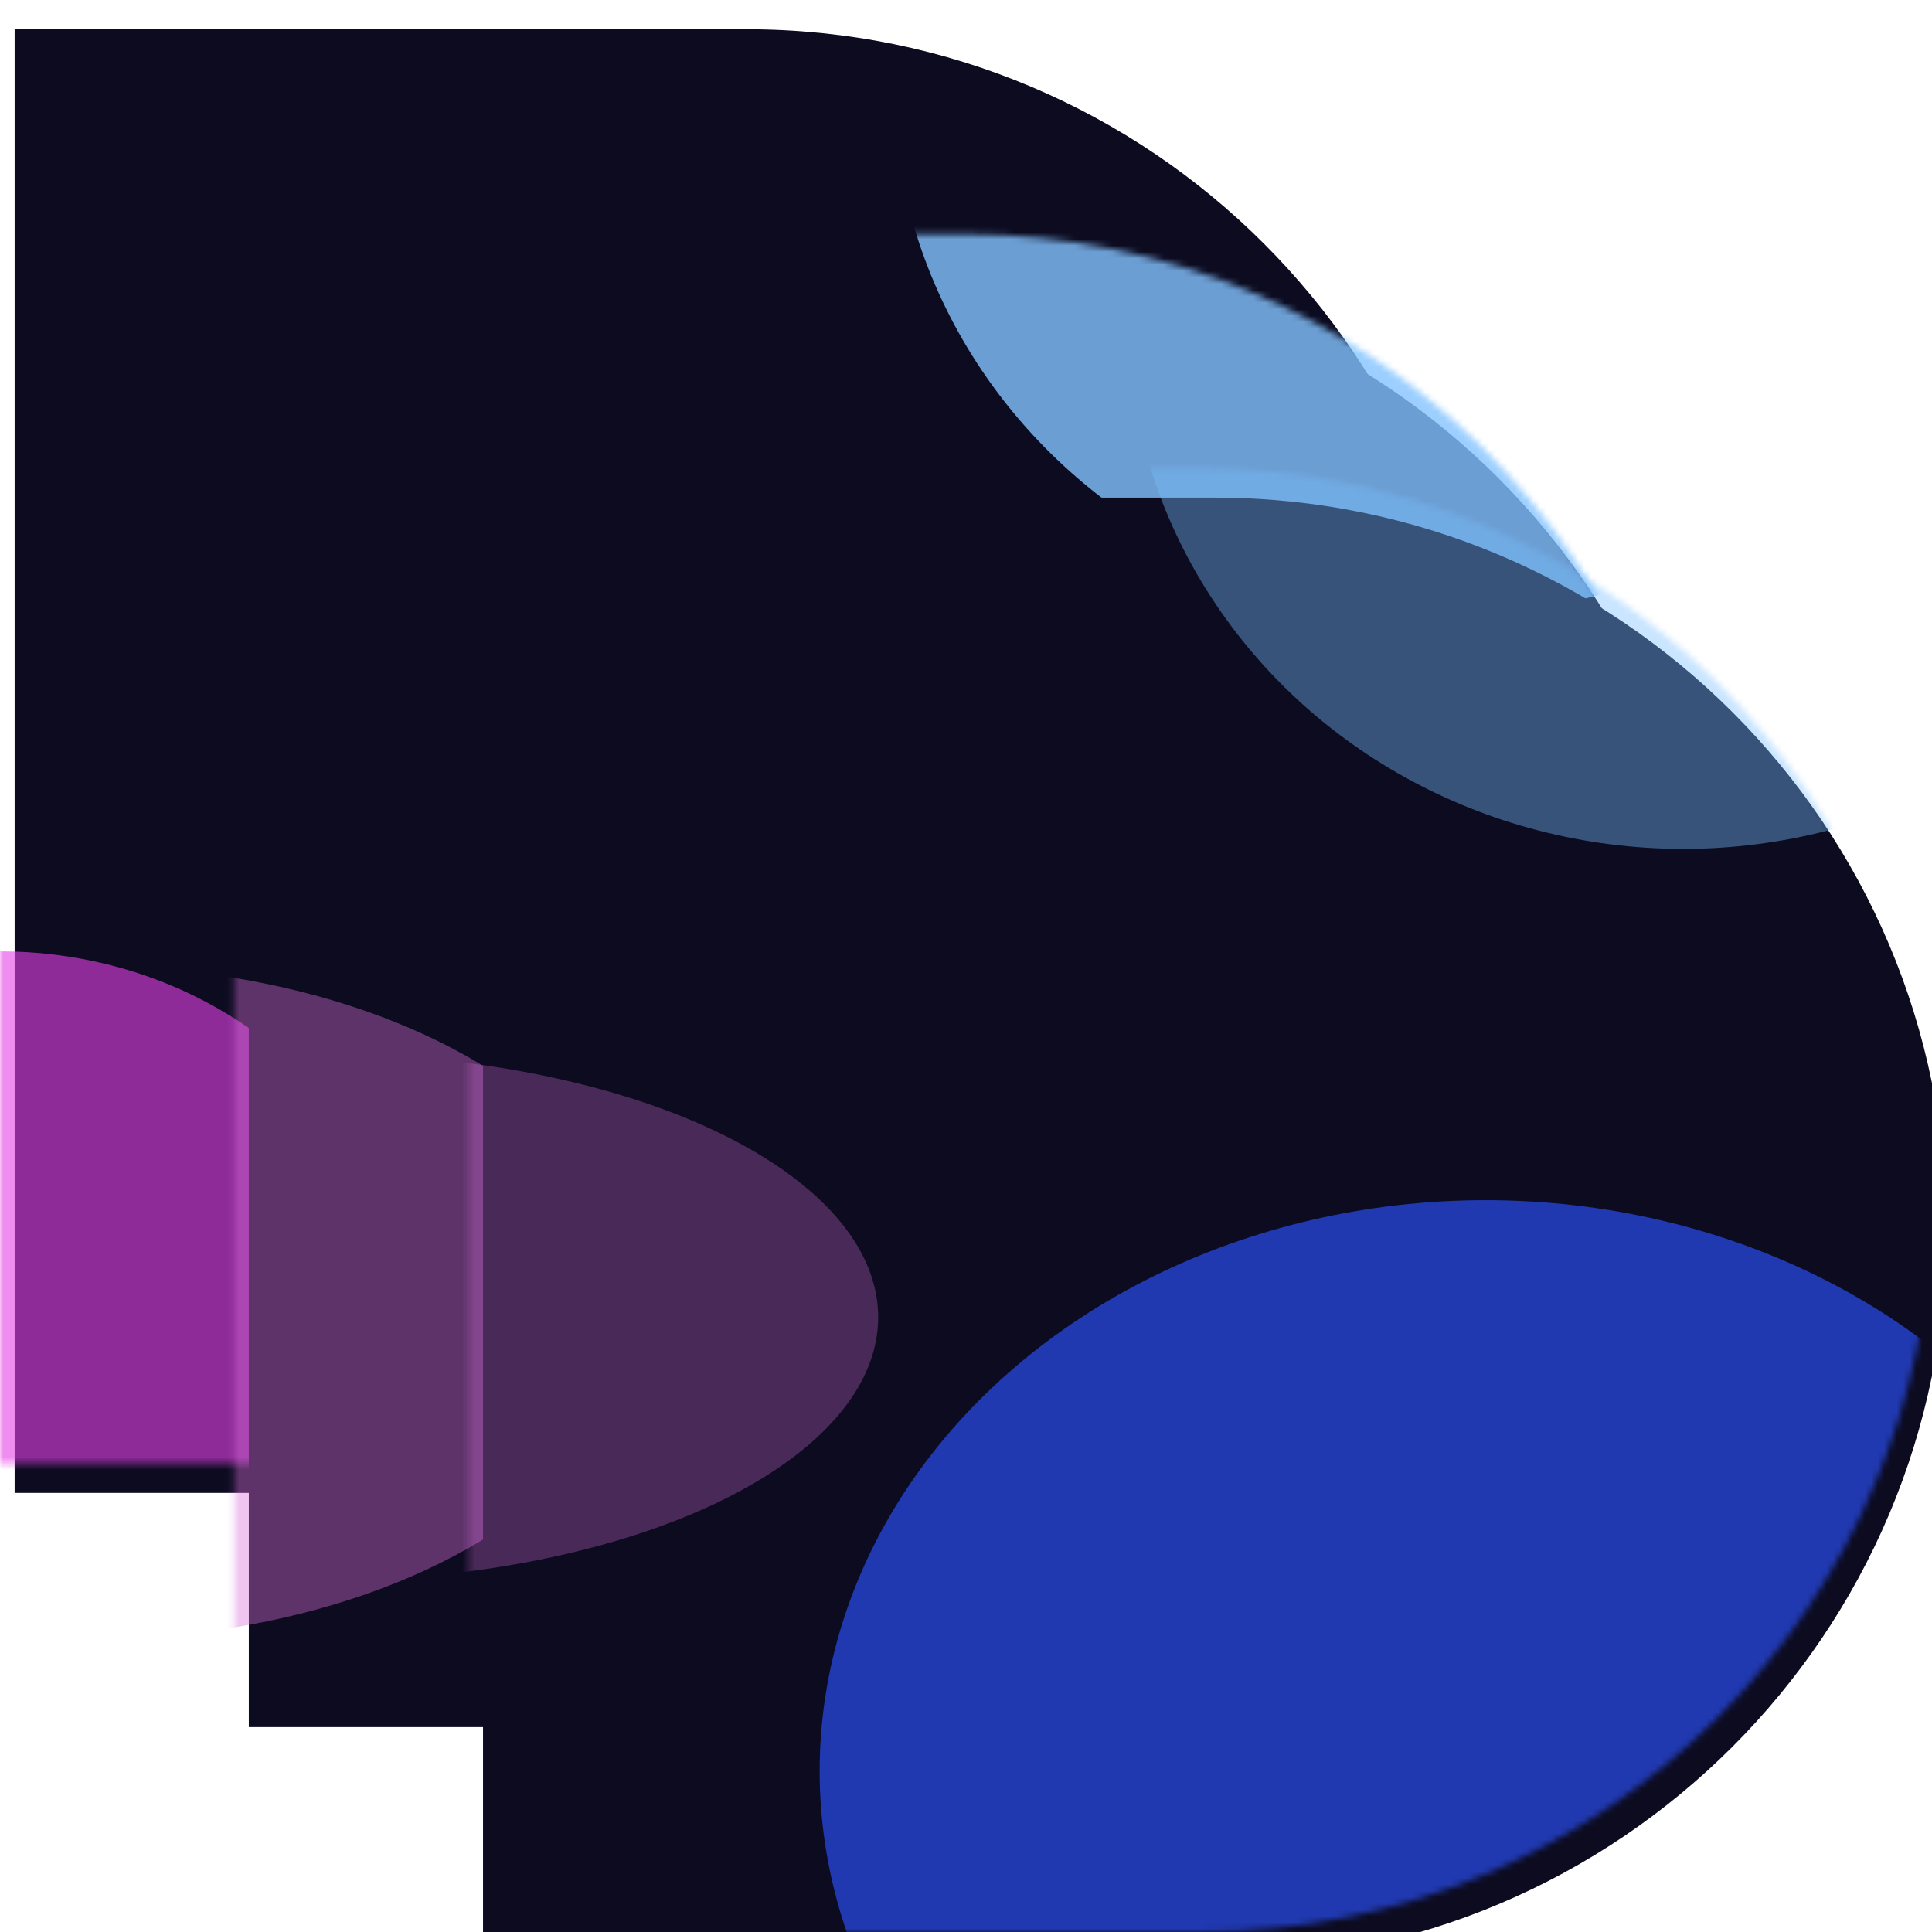
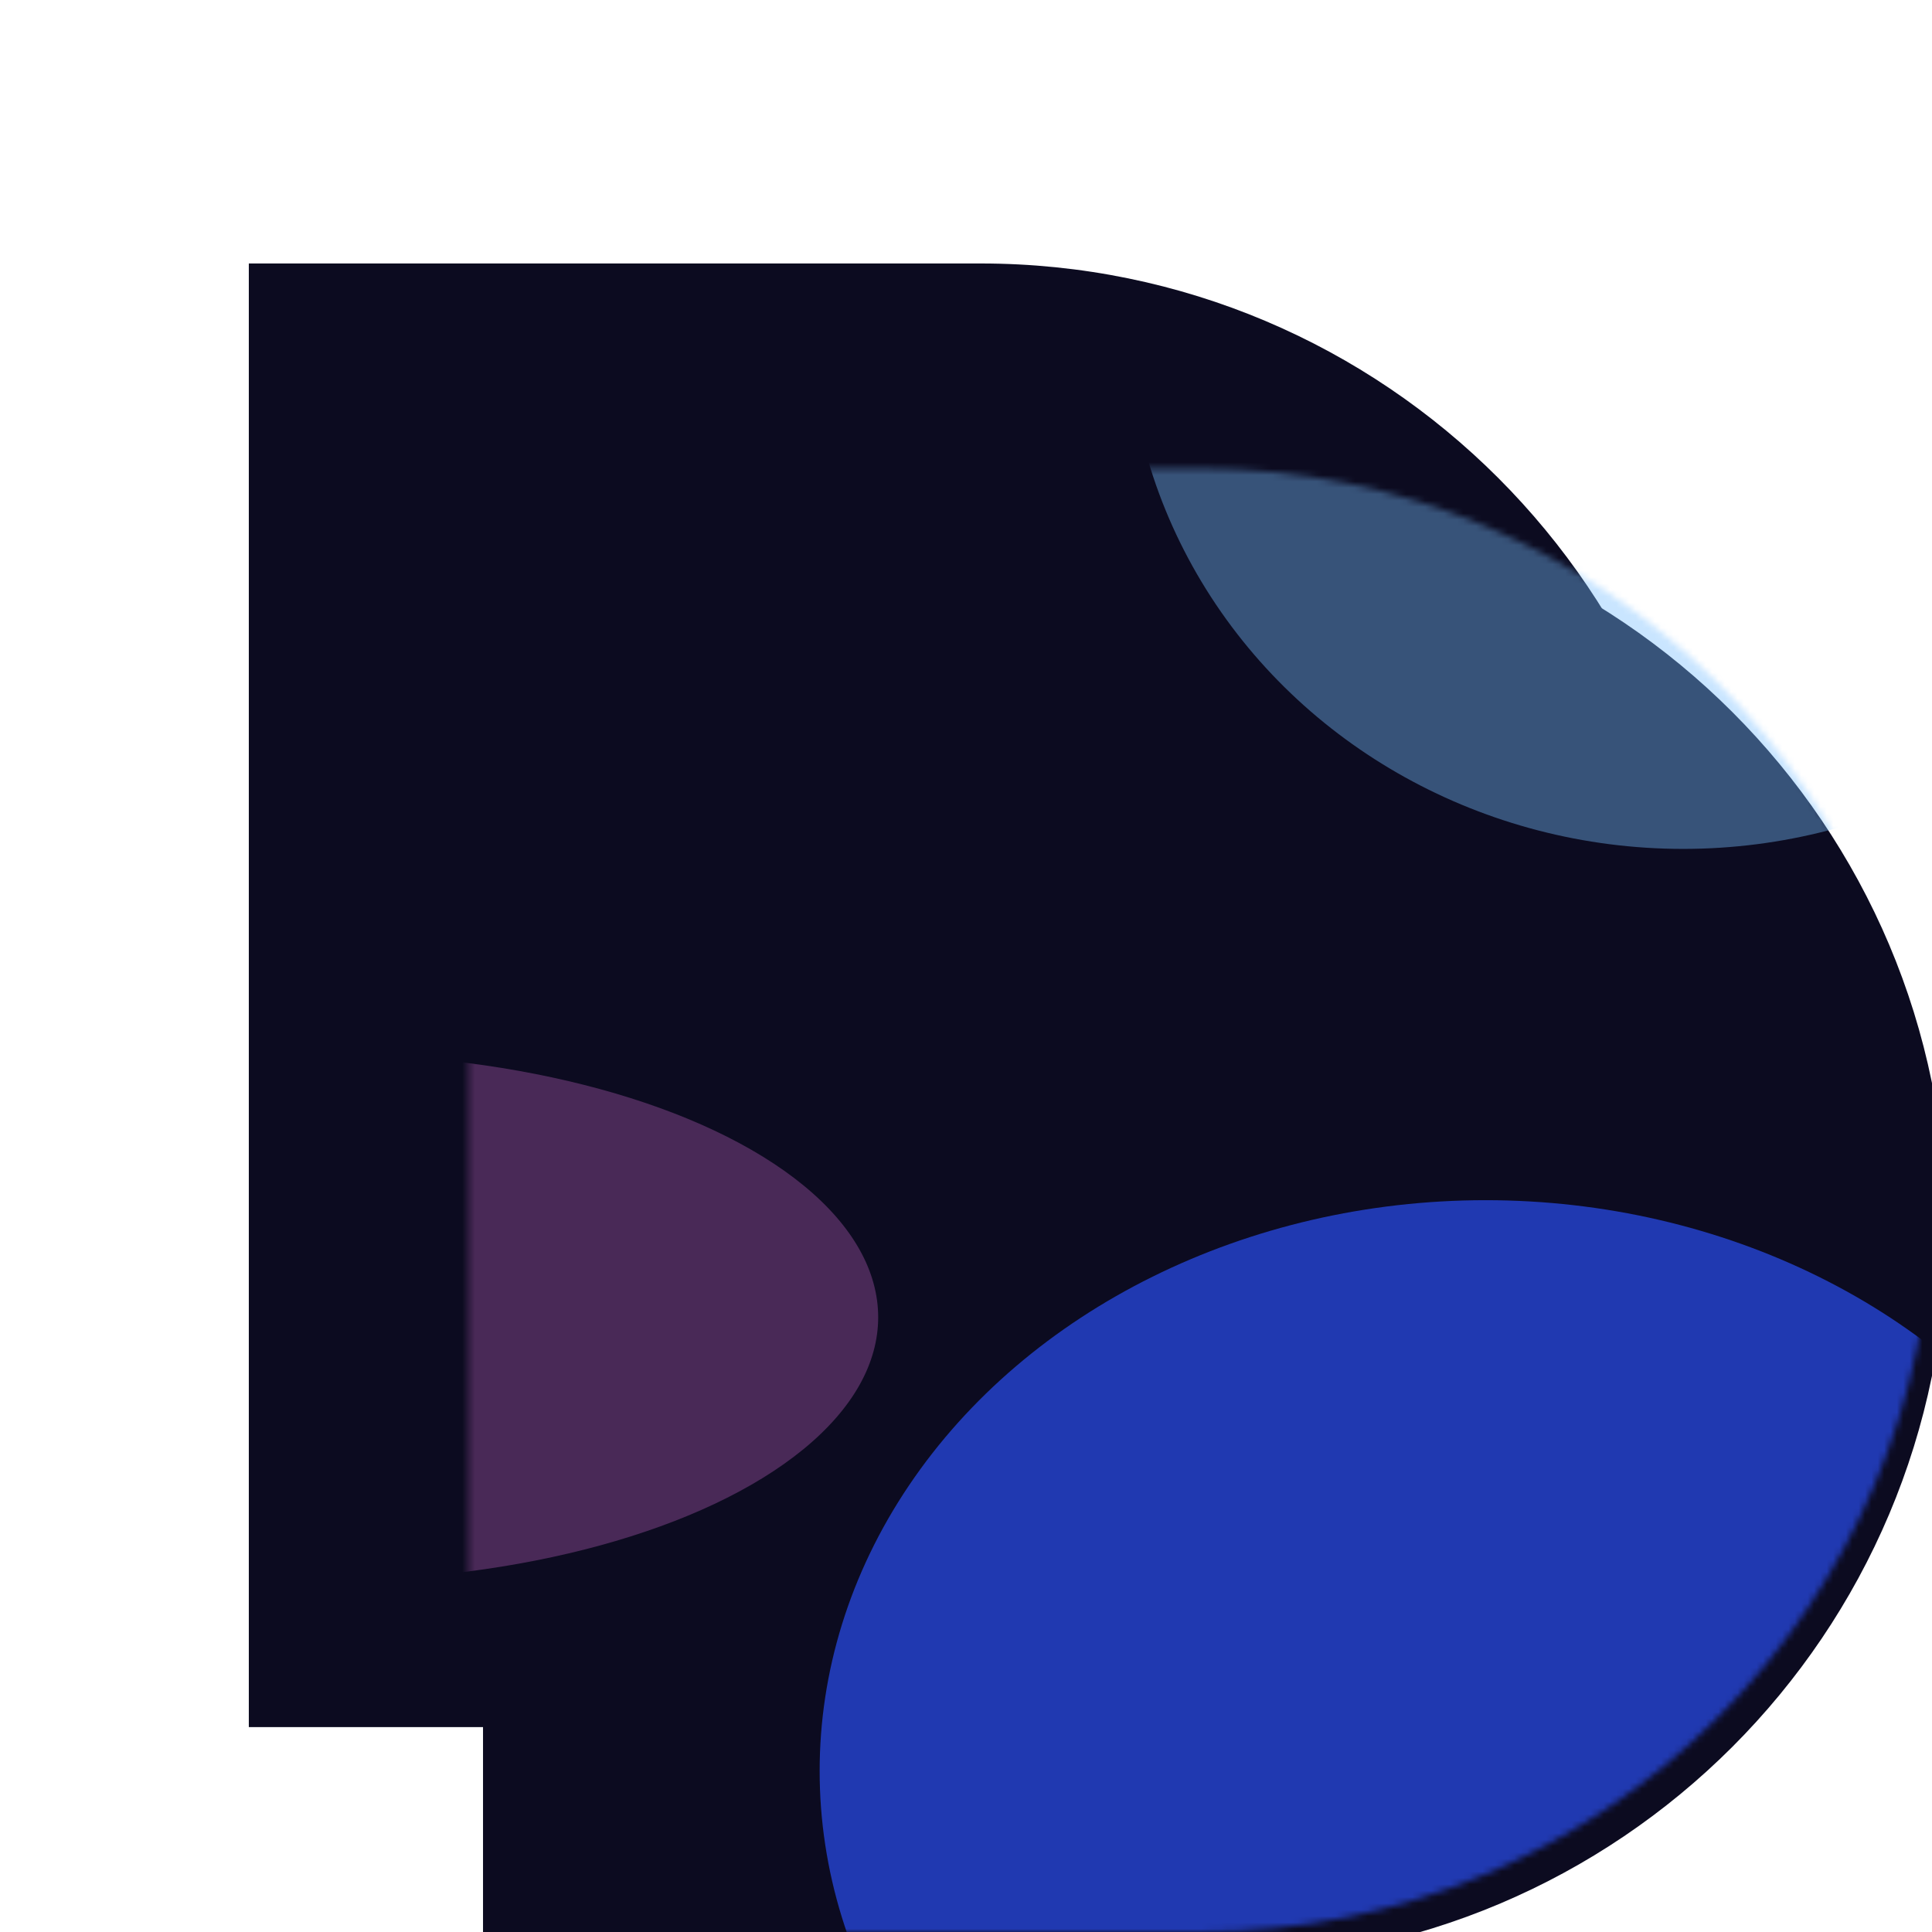
<svg xmlns="http://www.w3.org/2000/svg" width="303" height="303" viewBox="0 0 303 303" fill="none">
  <g filter="url(#filter0_i_3479_6395)">
-     <path d="M114.771 -5.0168e-06C178.157 -2.2461e-06 229.542 51.385 229.542 114.771C229.542 178.158 178.157 229.542 114.771 229.542L-0 229.542L-0 -1.00336e-05L114.771 -5.0168e-06Z" fill="#0C0B20" />
-   </g>
+     </g>
  <mask id="mask0_3479_6395" style="mask-type:alpha" maskUnits="userSpaceOnUse" x="-1" y="0" width="231" height="230">
    <path d="M114.771 -5.0168e-06C178.157 -2.2461e-06 229.542 51.385 229.542 114.771C229.542 178.158 178.157 229.542 114.771 229.542L-0 229.542L-0 -1.00336e-05L114.771 -5.0168e-06Z" fill="#1C1C1C" />
  </mask>
  <g mask="url(#mask0_3479_6395)">
    <g filter="url(#filter1_f_3479_6395)">
-       <ellipse cx="58.533" cy="64.272" rx="58.533" ry="64.272" transform="matrix(4.37114e-08 1 1 -4.37114e-08 -64.27 149.203)" fill="#E441E7" fill-opacity="0.6" />
-     </g>
+       </g>
    <g filter="url(#filter2_f_3479_6395)">
      <ellipse cx="89.522" cy="104.442" rx="89.522" ry="104.442" transform="matrix(4.37114e-08 1 1 -4.37114e-08 55.09 114.771)" fill="#2B52FF" fill-opacity="0.5" />
    </g>
  </g>
  <g filter="url(#filter3_i_3479_6395)">
    <path d="M151.5 36.73C214.886 36.73 266.271 88.114 266.271 151.501C266.271 214.887 214.886 266.272 151.499 266.272L36.728 266.272L36.728 36.73L151.5 36.73Z" fill="#0C0B20" />
  </g>
  <mask id="mask1_3479_6395" style="mask-type:alpha" maskUnits="userSpaceOnUse" x="36" y="36" width="231" height="231">
-     <path d="M151.5 36.73C214.886 36.73 266.271 88.114 266.271 151.501C266.271 214.887 214.886 266.272 151.499 266.272L36.728 266.272L36.728 36.73L151.5 36.73Z" fill="#1C1C1C" />
-   </mask>
+     </mask>
  <g mask="url(#mask1_3479_6395)">
    <g filter="url(#filter4_f_3479_6395)">
-       <ellipse cx="83.783" cy="87.226" rx="83.783" ry="87.226" transform="matrix(4.37114e-08 1 1 -4.37114e-08 140.023 -71.156)" fill="#83C3FF" fill-opacity="0.8" />
-     </g>
+       </g>
    <g filter="url(#filter5_f_3479_6395)">
      <ellipse cx="52.795" cy="87.226" rx="52.795" ry="87.226" transform="matrix(4.37114e-08 1 1 -4.37114e-08 -73.451 151.501)" fill="#D970DA" fill-opacity="0.4" />
    </g>
    <g filter="url(#filter6_f_3479_6395)">
      <ellipse cx="89.522" cy="104.442" rx="89.522" ry="104.442" transform="matrix(4.37114e-08 1 1 -4.37114e-08 91.818 151.501)" fill="#2B52FF" fill-opacity="0.5" />
    </g>
  </g>
  <g filter="url(#filter7_i_3479_6395)">
    <path d="M188.229 73.456C251.615 73.456 303 124.841 303 188.227C303 251.614 251.615 302.998 188.229 302.998L73.458 302.998L73.458 73.456L188.229 73.456Z" fill="#0C0B20" />
  </g>
  <mask id="mask2_3479_6395" style="mask-type:alpha" maskUnits="userSpaceOnUse" x="73" y="73" width="231" height="230">
    <path d="M188.229 73.456C251.615 73.456 303 124.841 303 188.227C303 251.614 251.615 302.998 188.229 302.998L73.458 302.998L73.458 73.456L188.229 73.456Z" fill="#1C1C1C" />
  </mask>
  <g mask="url(#mask2_3479_6395)">
    <g filter="url(#filter8_f_3479_6395)">
      <ellipse cx="83.783" cy="87.226" rx="83.783" ry="87.226" transform="matrix(4.37114e-08 1 1 -4.37114e-08 176.751 -34.43)" fill="#78BEFF" fill-opacity="0.4" />
    </g>
    <g filter="url(#filter9_f_3479_6395)">
      <ellipse cx="41.318" cy="87.226" rx="41.318" ry="87.226" transform="matrix(4.37114e-08 1 1 -4.37114e-08 -36.724 165.273)" fill="#D970DA" fill-opacity="0.3" />
    </g>
    <g filter="url(#filter10_f_3479_6395)">
      <ellipse cx="89.522" cy="104.442" rx="89.522" ry="104.442" transform="matrix(4.37114e-08 1 1 -4.37114e-08 128.547 188.228)" fill="#2B52FF" fill-opacity="0.65" />
    </g>
  </g>
  <defs>
    <filter id="filter0_i_3479_6395" x="-0" y="0" width="231.838" height="231.838" filterUnits="userSpaceOnUse" color-interpolation-filters="sRGB">
      <feFlood flood-opacity="0" result="BackgroundImageFix" />
      <feBlend mode="normal" in="SourceGraphic" in2="BackgroundImageFix" result="shape" />
      <feColorMatrix in="SourceAlpha" type="matrix" values="0 0 0 0 0 0 0 0 0 0 0 0 0 0 0 0 0 0 127 0" result="hardAlpha" />
      <feOffset dx="2.295" dy="4.591" />
      <feGaussianBlur stdDeviation="1.148" />
      <feComposite in2="hardAlpha" operator="arithmetic" k2="-1" k3="1" />
      <feColorMatrix type="matrix" values="0 0 0 0 1 0 0 0 0 1 0 0 0 0 1 0 0 0 0.3 0" />
      <feBlend mode="normal" in2="shape" result="effect1_innerShadow_3479_6395" />
    </filter>
    <filter id="filter1_f_3479_6395" x="-154.022" y="59.452" width="308.046" height="296.568" filterUnits="userSpaceOnUse" color-interpolation-filters="sRGB">
      <feFlood flood-opacity="0" result="BackgroundImageFix" />
      <feBlend mode="normal" in="SourceGraphic" in2="BackgroundImageFix" result="shape" />
      <feGaussianBlur stdDeviation="44.876" result="effect1_foregroundBlur_3479_6395" />
    </filter>
    <filter id="filter2_f_3479_6395" x="-51.418" y="8.264" width="421.899" height="392.058" filterUnits="userSpaceOnUse" color-interpolation-filters="sRGB">
      <feFlood flood-opacity="0" result="BackgroundImageFix" />
      <feBlend mode="normal" in="SourceGraphic" in2="BackgroundImageFix" result="shape" />
      <feGaussianBlur stdDeviation="53.254" result="effect1_foregroundBlur_3479_6395" />
    </filter>
    <filter id="filter3_i_3479_6395" x="36.728" y="36.73" width="231.838" height="231.838" filterUnits="userSpaceOnUse" color-interpolation-filters="sRGB">
      <feFlood flood-opacity="0" result="BackgroundImageFix" />
      <feBlend mode="normal" in="SourceGraphic" in2="BackgroundImageFix" result="shape" />
      <feColorMatrix in="SourceAlpha" type="matrix" values="0 0 0 0 0 0 0 0 0 0 0 0 0 0 0 0 0 0 127 0" result="hardAlpha" />
      <feOffset dx="2.295" dy="4.591" />
      <feGaussianBlur stdDeviation="1.148" />
      <feComposite in2="hardAlpha" operator="arithmetic" k2="-1" k3="1" />
      <feColorMatrix type="matrix" values="0 0 0 0 1 0 0 0 0 1 0 0 0 0 1 0 0 0 0.3 0" />
      <feBlend mode="normal" in2="shape" result="effect1_innerShadow_3479_6395" />
    </filter>
    <filter id="filter4_f_3479_6395" x="66.569" y="-144.61" width="321.359" height="314.473" filterUnits="userSpaceOnUse" color-interpolation-filters="sRGB">
      <feFlood flood-opacity="0" result="BackgroundImageFix" />
      <feBlend mode="normal" in="SourceGraphic" in2="BackgroundImageFix" result="shape" />
      <feGaussianBlur stdDeviation="36.727" result="effect1_foregroundBlur_3479_6395" />
    </filter>
    <filter id="filter5_f_3479_6395" x="-163.202" y="61.75" width="353.954" height="285.091" filterUnits="userSpaceOnUse" color-interpolation-filters="sRGB">
      <feFlood flood-opacity="0" result="BackgroundImageFix" />
      <feBlend mode="normal" in="SourceGraphic" in2="BackgroundImageFix" result="shape" />
      <feGaussianBlur stdDeviation="44.876" result="effect1_foregroundBlur_3479_6395" />
    </filter>
    <filter id="filter6_f_3479_6395" x="-14.69" y="44.993" width="421.899" height="392.058" filterUnits="userSpaceOnUse" color-interpolation-filters="sRGB">
      <feFlood flood-opacity="0" result="BackgroundImageFix" />
      <feBlend mode="normal" in="SourceGraphic" in2="BackgroundImageFix" result="shape" />
      <feGaussianBlur stdDeviation="53.254" result="effect1_foregroundBlur_3479_6395" />
    </filter>
    <filter id="filter7_i_3479_6395" x="73.458" y="73.456" width="231.838" height="231.838" filterUnits="userSpaceOnUse" color-interpolation-filters="sRGB">
      <feFlood flood-opacity="0" result="BackgroundImageFix" />
      <feBlend mode="normal" in="SourceGraphic" in2="BackgroundImageFix" result="shape" />
      <feColorMatrix in="SourceAlpha" type="matrix" values="0 0 0 0 0 0 0 0 0 0 0 0 0 0 0 0 0 0 127 0" result="hardAlpha" />
      <feOffset dx="2.295" dy="4.591" />
      <feGaussianBlur stdDeviation="1.148" />
      <feComposite in2="hardAlpha" operator="arithmetic" k2="-1" k3="1" />
      <feColorMatrix type="matrix" values="0 0 0 0 1 0 0 0 0 1 0 0 0 0 1 0 0 0 0.3 0" />
      <feBlend mode="normal" in2="shape" result="effect1_innerShadow_3479_6395" />
    </filter>
    <filter id="filter8_f_3479_6395" x="103.298" y="-107.883" width="321.359" height="314.473" filterUnits="userSpaceOnUse" color-interpolation-filters="sRGB">
      <feFlood flood-opacity="0" result="BackgroundImageFix" />
      <feBlend mode="normal" in="SourceGraphic" in2="BackgroundImageFix" result="shape" />
      <feGaussianBlur stdDeviation="36.727" result="effect1_foregroundBlur_3479_6395" />
    </filter>
    <filter id="filter9_f_3479_6395" x="-126.475" y="75.522" width="353.954" height="262.137" filterUnits="userSpaceOnUse" color-interpolation-filters="sRGB">
      <feFlood flood-opacity="0" result="BackgroundImageFix" />
      <feBlend mode="normal" in="SourceGraphic" in2="BackgroundImageFix" result="shape" />
      <feGaussianBlur stdDeviation="44.876" result="effect1_foregroundBlur_3479_6395" />
    </filter>
    <filter id="filter10_f_3479_6395" x="22.039" y="81.72" width="421.899" height="392.058" filterUnits="userSpaceOnUse" color-interpolation-filters="sRGB">
      <feFlood flood-opacity="0" result="BackgroundImageFix" />
      <feBlend mode="normal" in="SourceGraphic" in2="BackgroundImageFix" result="shape" />
      <feGaussianBlur stdDeviation="53.254" result="effect1_foregroundBlur_3479_6395" />
    </filter>
  </defs>
</svg>